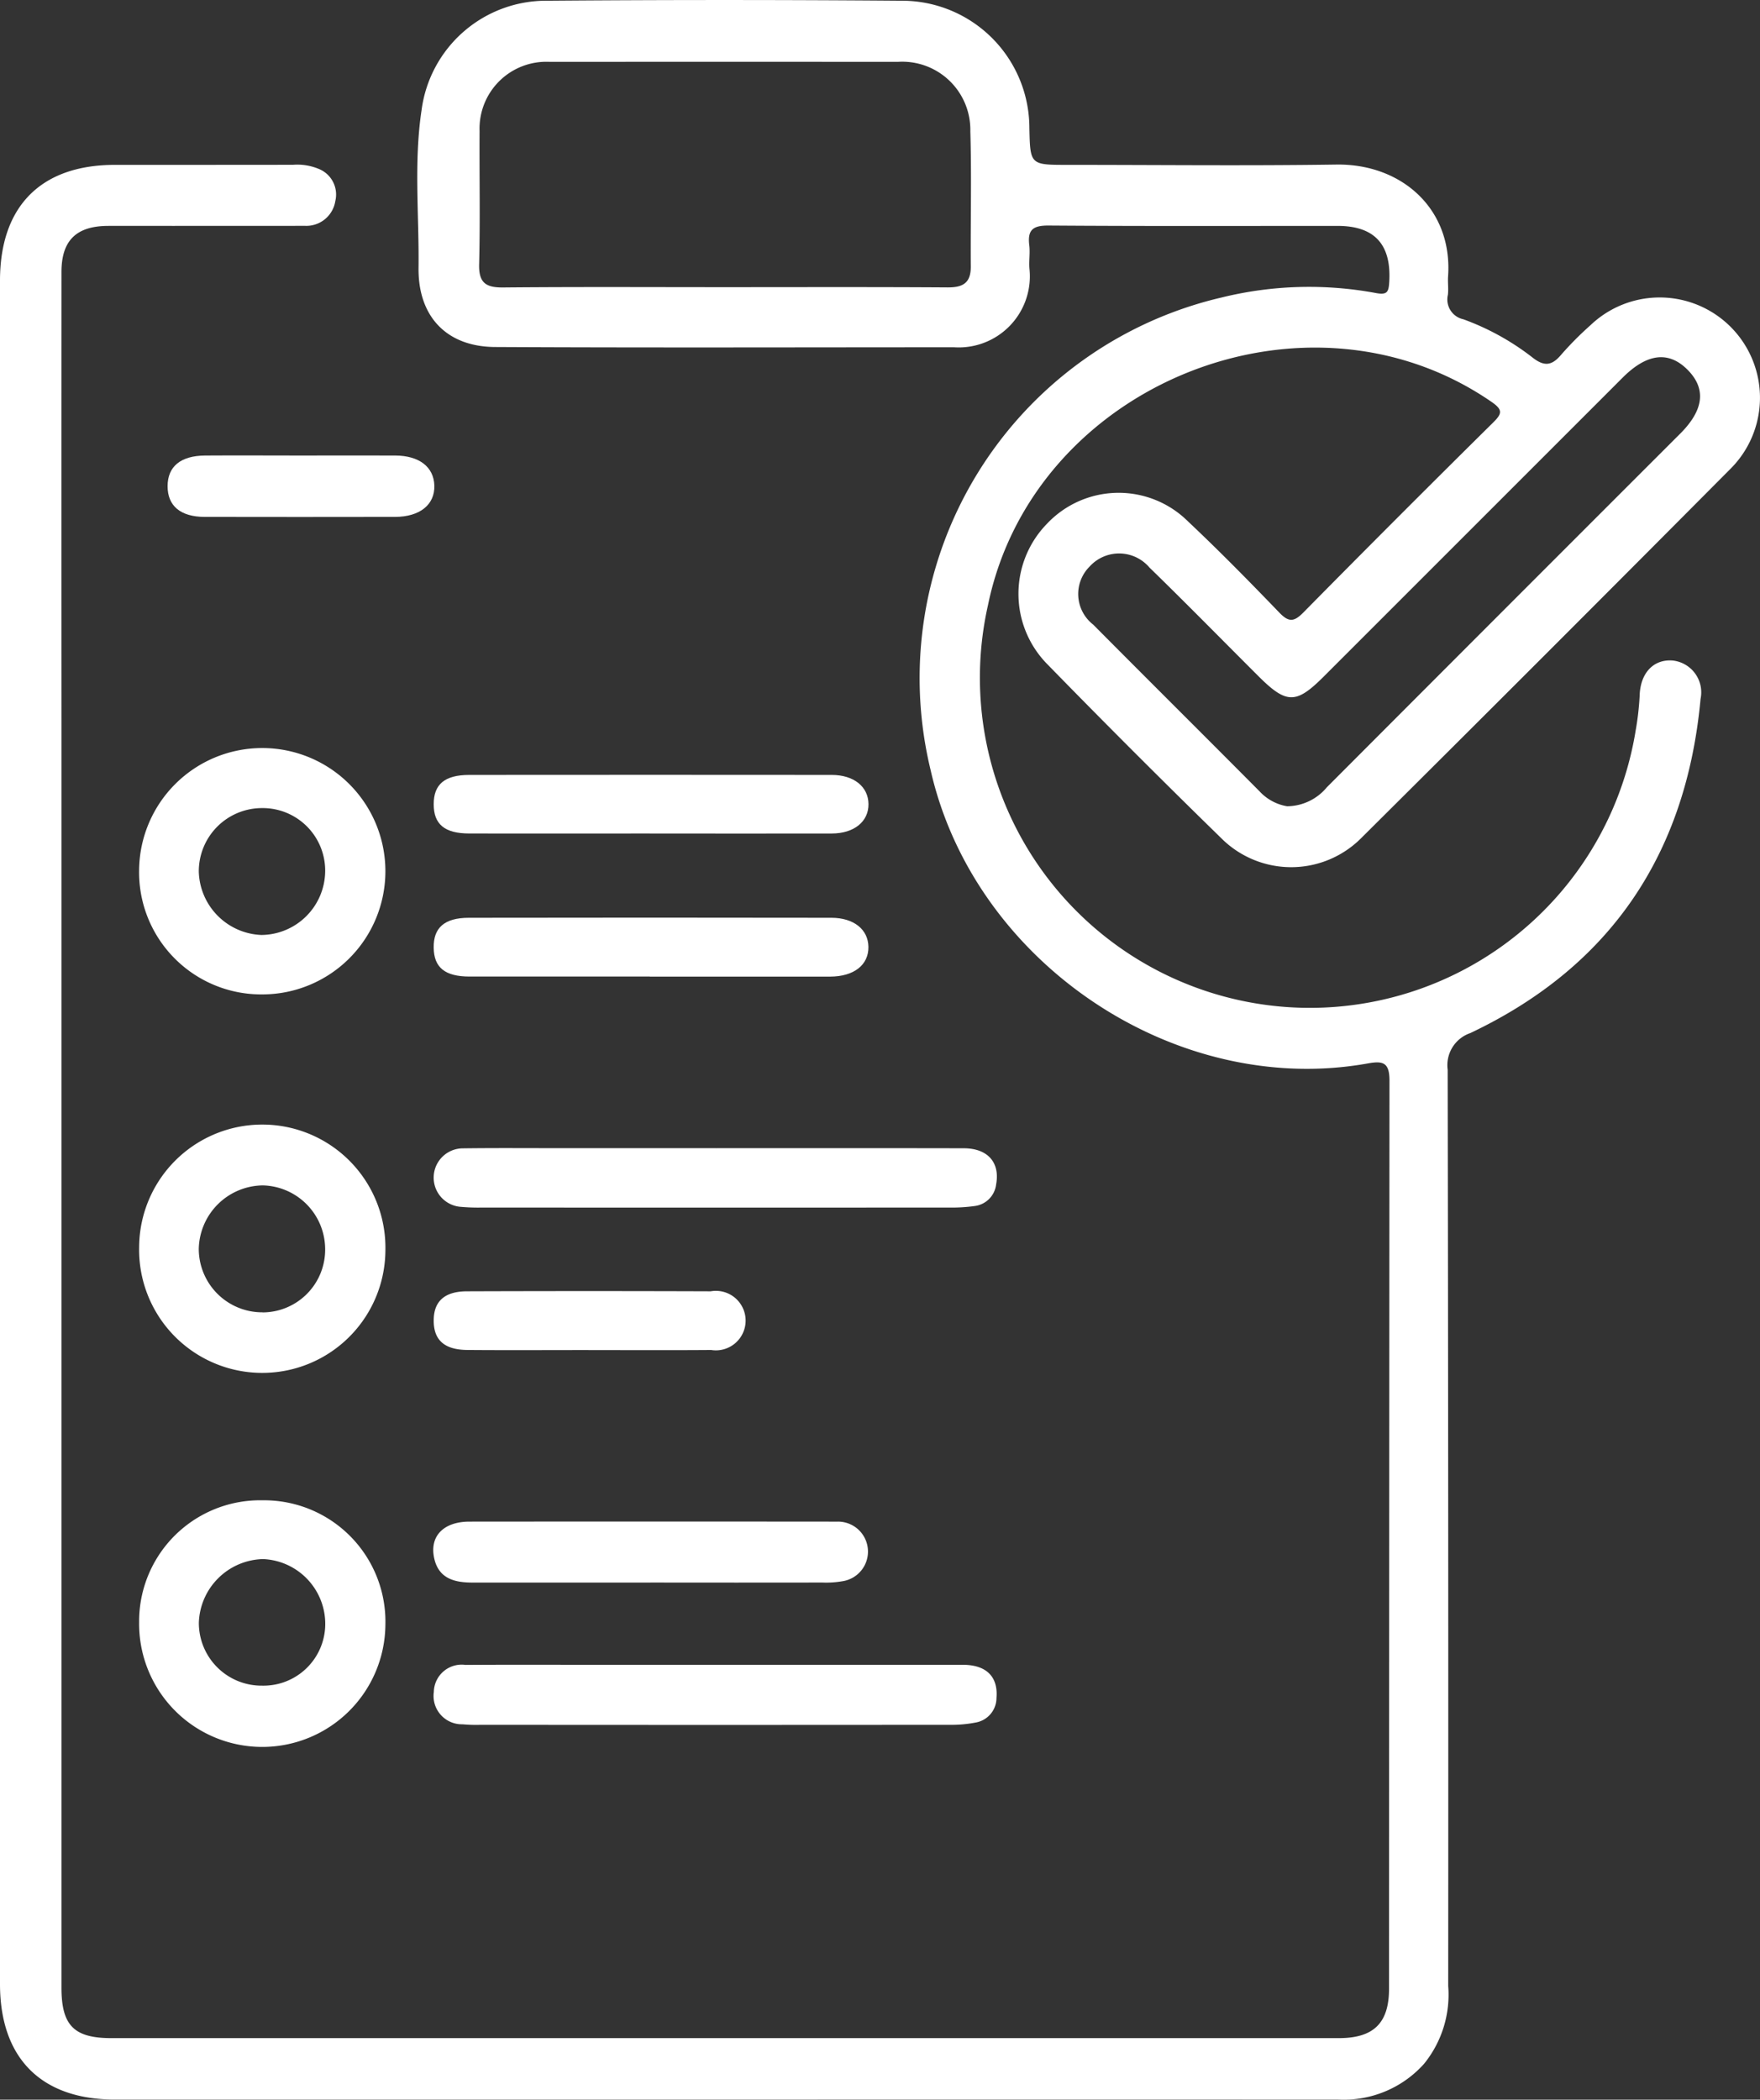
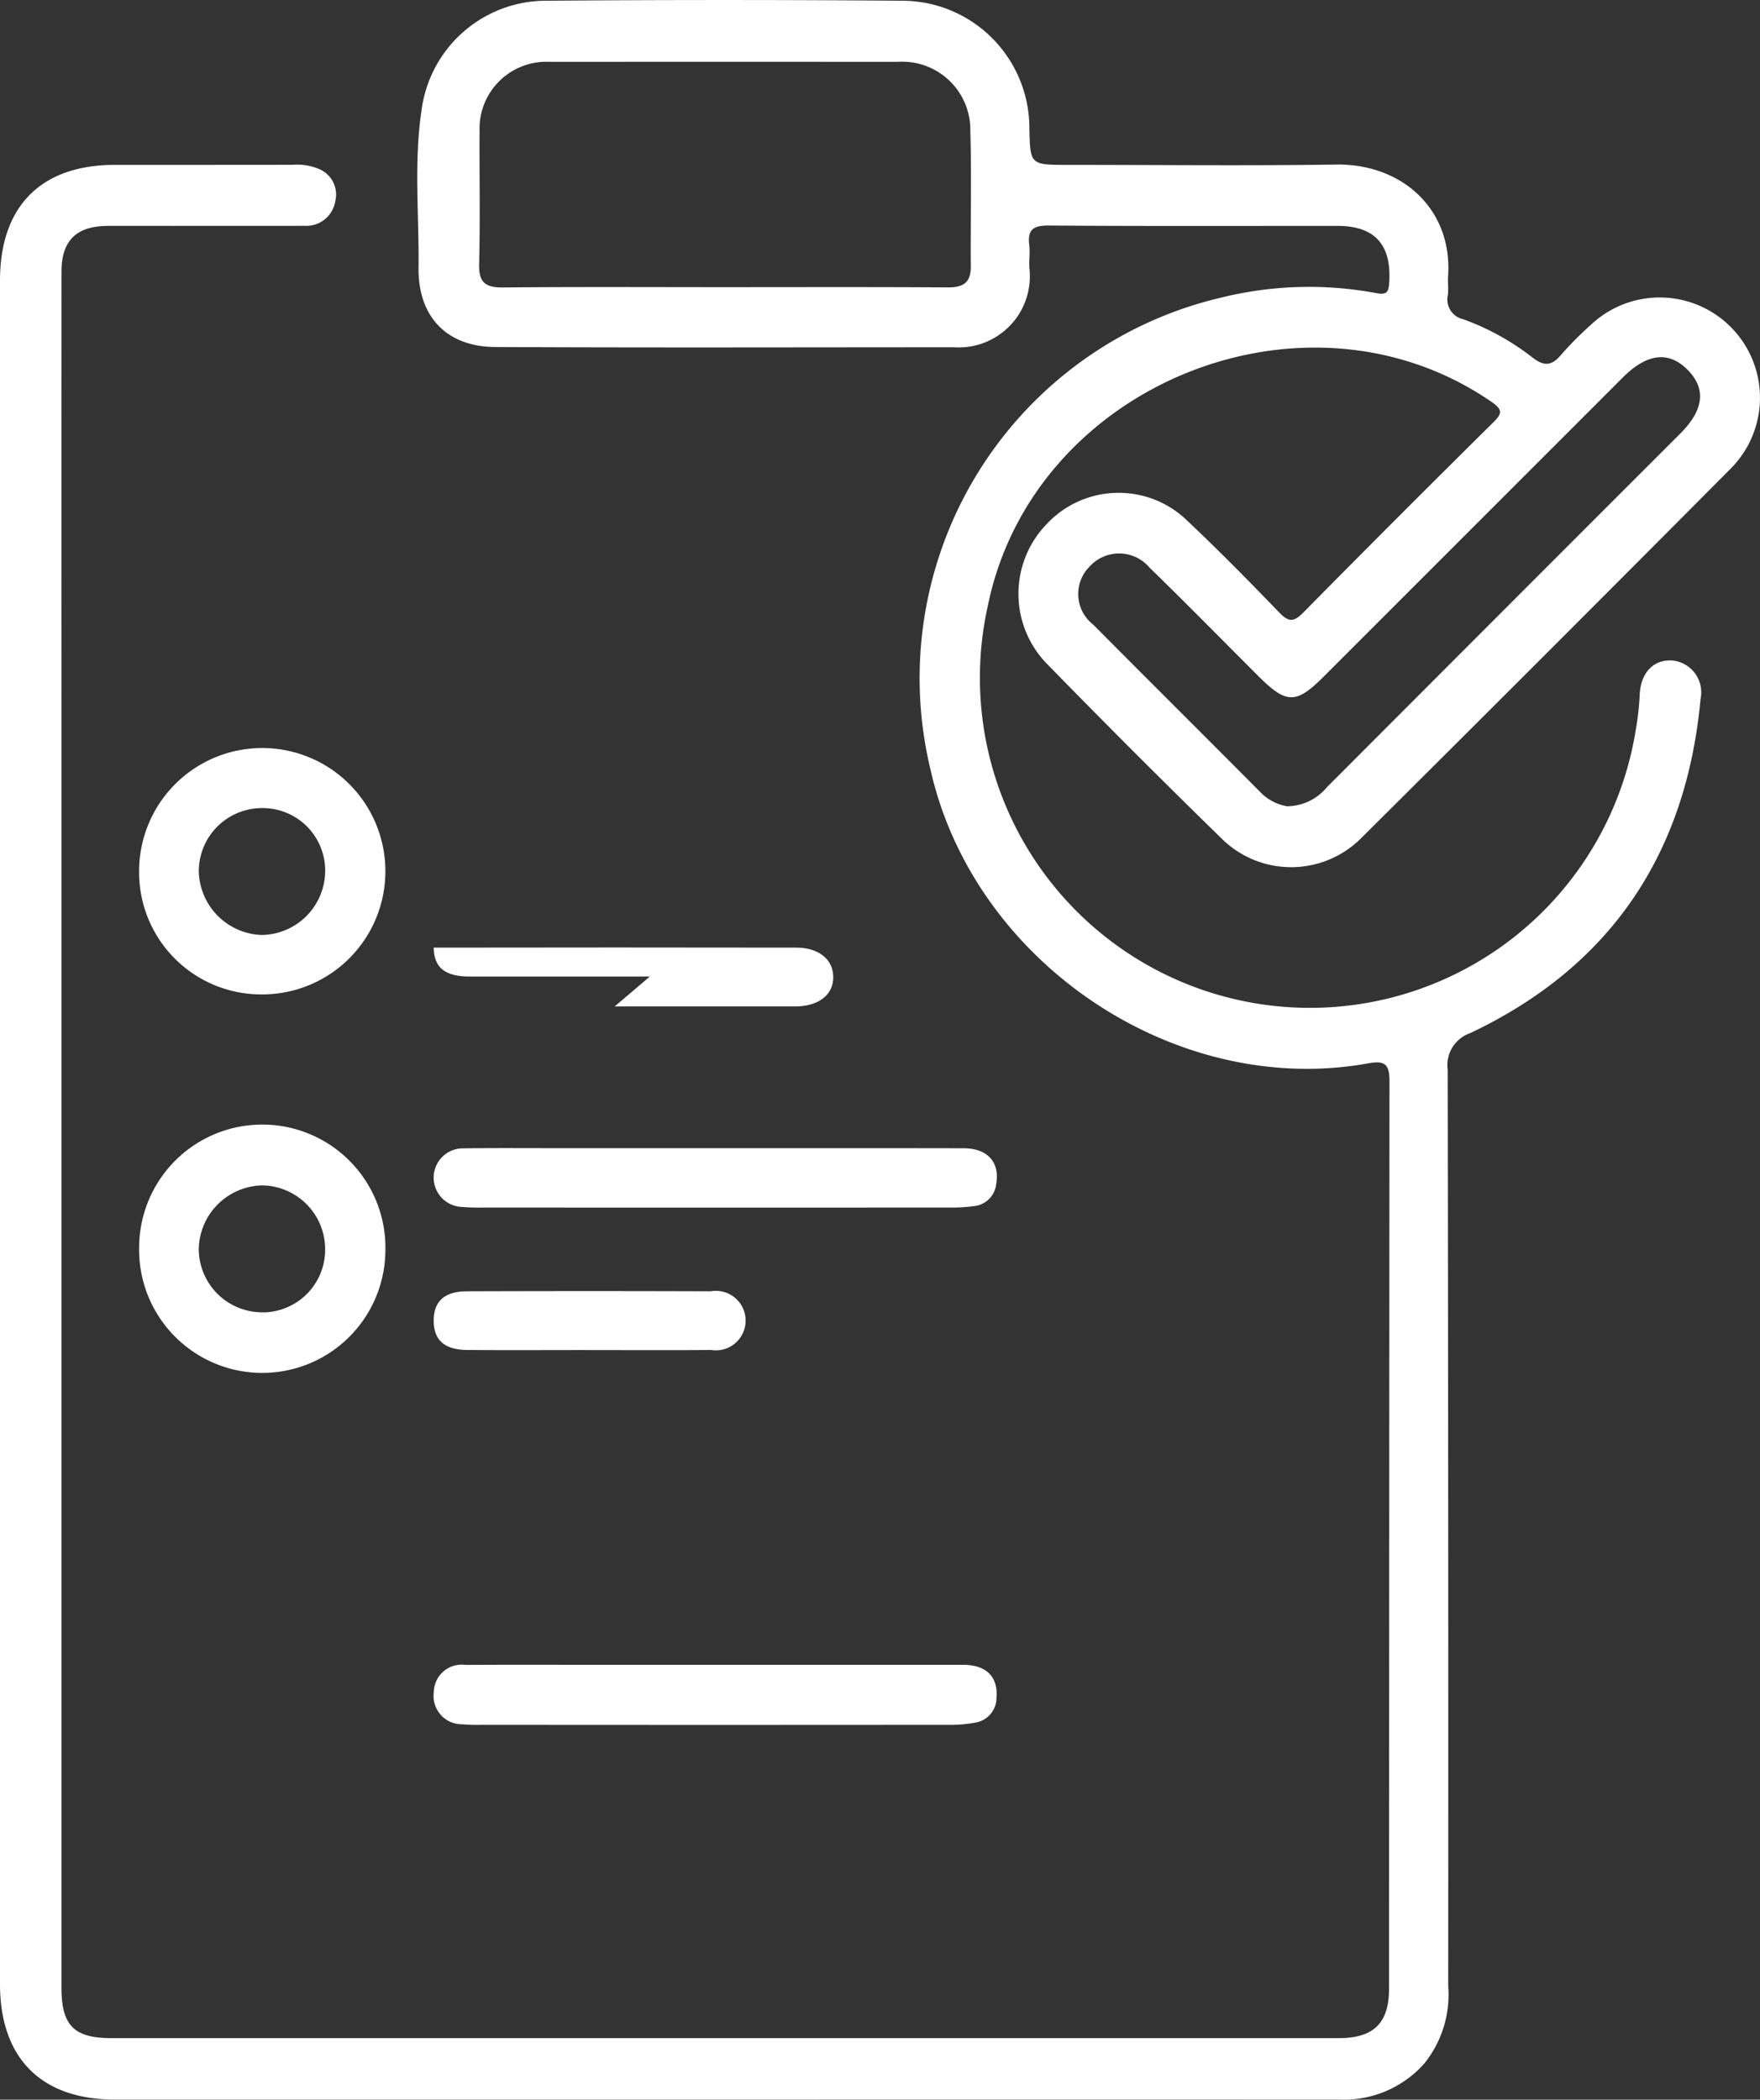
<svg xmlns="http://www.w3.org/2000/svg" width="109.034" height="130.034" viewBox="0 0 109.034 130.034">
  <rect x="0" y="0" width="109.034" height="130.034" fill="#333333" stroke="none" />
  <defs>
    <clipPath id="clip-path">
      <rect id="Rectángulo_1004" data-name="Rectángulo 1004" width="109.034" height="130.034" fill="#fff" />
    </clipPath>
  </defs>
  <g id="Grupo_6782" data-name="Grupo 6782" clip-path="url(#clip-path)">
    <path id="Trazado_3221" data-name="Trazado 3221" d="M0,70.063V17.38c0-4.606,2.536-7.165,7.108-7.169,3.682,0,7.363,0,11.045-.005a3.47,3.47,0,0,1,1.61.261,1.711,1.711,0,0,1,1.01,1.985,1.818,1.818,0,0,1-1.9,1.533c-2.708.011-5.416,0-8.124.005-1.355,0-2.709-.006-4.063,0C4.721,14,3.808,14.9,3.808,16.846q-.006,14.092,0,28.182V123.1c0,2.34.776,3.124,3.093,3.124q38.021,0,76.041,0c2.15,0,3.109-.925,3.11-3.056q.008-28.119.028-56.238c0-1.134-.4-1.239-1.34-1.071C72.82,68,60.349,59.624,57.649,47.677A24.2,24.2,0,0,1,75.69,18.422a22.642,22.642,0,0,1,9.551-.273c.688.127.783-.058.822-.651.153-2.341-.889-3.507-3.2-3.508-5.967,0-11.934.021-17.9-.022-.954-.006-1.315.254-1.2,1.206.063.5-.034,1.018.018,1.521a4.406,4.406,0,0,1-4.67,4.813c-9.479,0-18.957.032-28.436-.017-3.012-.016-4.782-1.89-4.746-4.91.039-3.253-.3-6.522.187-9.756A7.786,7.786,0,0,1,33.9.045q10.979-.088,21.96,0a7.891,7.891,0,0,1,7.911,7.891c.051,2.276.051,2.275,2.382,2.275,5.544,0,11.088.062,16.63-.019,4.06-.06,7.219,2.758,6.927,6.926-.027.378.034.766-.012,1.141a1.254,1.254,0,0,0,.96,1.515,15.686,15.686,0,0,1,4.3,2.381c.746.581,1.211.469,1.777-.208a20.346,20.346,0,0,1,1.79-1.8,6.212,6.212,0,0,1,8.707,8.861Q95.816,40.491,84.333,51.9a6.124,6.124,0,0,1-8.679.006Q70.2,46.585,64.881,41.134a6.209,6.209,0,0,1-.03-8.686,6.1,6.1,0,0,1,8.747-.157c1.94,1.827,3.81,3.73,5.659,5.65.583.605.906.581,1.487-.007q5.84-5.92,11.755-11.763c.561-.554.616-.79-.1-1.284C80.91,16.976,64.02,23.783,61.206,37.48a20.444,20.444,0,1,0,40.127,7.75,17.451,17.451,0,0,0,.245-2.135c.038-1.428.87-2.285,2.055-2.187a1.981,1.981,0,0,1,1.719,2.373c-.883,9.565-5.542,16.567-14.267,20.7a2.1,2.1,0,0,0-1.4,2.268q.05,28.373.033,56.745a6.794,6.794,0,0,1-1.5,4.825,6.67,6.67,0,0,1-5.307,2.209q-19.106-.01-38.211,0-18.788,0-37.576,0C2.551,130.03,0,127.465,0,122.873V70.063M44.88,17.785c4.614,0,9.226-.016,13.838.014.943.005,1.431-.281,1.423-1.29-.021-2.793.054-5.589-.028-8.379a4.218,4.218,0,0,0-4.488-4.3q-10.792-.006-21.583,0A4.139,4.139,0,0,0,29.71,8.113c-.017,2.751.043,5.5-.027,8.252-.029,1.148.409,1.448,1.485,1.438,4.571-.043,9.141-.018,13.712-.018M79.756,49.933A3.235,3.235,0,0,0,82.2,48.757q10.938-10.958,21.89-21.9c1.475-1.475,1.618-2.785.459-3.954s-2.485-1.022-3.964.425c-.181.178-.359.359-.538.538Q91.027,32.883,82.007,41.9c-1.717,1.716-2.307,1.712-4.053-.031-2.245-2.241-4.468-4.508-6.742-6.719a2.465,2.465,0,0,0-3.707-.065,2.4,2.4,0,0,0,.222,3.6c3.427,3.452,6.882,6.878,10.31,10.33a3,3,0,0,0,1.718.921" transform="translate(0 0)" fill="#fff" />
    <path id="Trazado_3222" data-name="Trazado 3222" d="M23.344,73.144a7.629,7.629,0,1,1-15.256-.215,7.629,7.629,0,1,1,15.256.215M15.728,76.98a3.885,3.885,0,0,0,3.883-3.966,3.958,3.958,0,0,0-3.859-3.9,4.015,4.015,0,0,0-3.97,3.934,3.933,3.933,0,0,0,3.945,3.927" transform="translate(0.532 4.299)" fill="#fff" />
    <path id="Trazado_3223" data-name="Trazado 3223" d="M8.087,51.025a7.629,7.629,0,1,1,7.651,7.708,7.566,7.566,0,0,1-7.651-7.708m7.606-3.831a3.915,3.915,0,0,0-3.908,3.952,4.039,4.039,0,0,0,3.876,3.906,3.984,3.984,0,0,0,3.953-3.937,3.87,3.87,0,0,0-3.921-3.921" transform="translate(0.531 2.852)" fill="#fff" />
-     <path id="Trazado_3224" data-name="Trazado 3224" d="M15.734,87.185a7.519,7.519,0,0,1,7.609,7.733,7.628,7.628,0,1,1-15.256-.174,7.5,7.5,0,0,1,7.647-7.559m-.017,11.48a3.827,3.827,0,0,0,3.9-3.915,4.02,4.02,0,0,0-3.846-3.924,4.077,4.077,0,0,0-3.984,3.939,3.885,3.885,0,0,0,3.935,3.9" transform="translate(0.532 5.73)" fill="#fff" />
    <path id="Trazado_3225" data-name="Trazado 3225" d="M42.645,96.745q7.67,0,15.339,0c1.475,0,2.2.746,2.092,2.052a1.551,1.551,0,0,1-1.281,1.522,7.824,7.824,0,0,1-1.634.143q-14.514.013-29.028,0A9.2,9.2,0,0,1,27,100.43a1.757,1.757,0,0,1-1.781-2.006,1.726,1.726,0,0,1,1.966-1.672c2.7-.019,5.409-.007,8.112-.007q3.677,0,7.352,0" transform="translate(1.657 6.358)" fill="#fff" />
    <path id="Trazado_3226" data-name="Trazado 3226" d="M42.707,66.724c5.112,0,10.225-.007,15.337.005,1.486,0,2.256.877,2.012,2.225a1.529,1.529,0,0,1-1.316,1.35A10.4,10.4,0,0,1,57.1,70.4q-14.448.008-28.9,0a12.1,12.1,0,0,1-1.391-.051,1.814,1.814,0,0,1,.181-3.615c1.985-.027,3.971-.011,5.956-.011q4.88,0,9.76,0" transform="translate(1.657 4.385)" fill="#fff" />
-     <path id="Trazado_3227" data-name="Trazado 3227" d="M38.645,92.2q-5.512,0-11.024,0c-1.08,0-2.062-.224-2.362-1.441-.344-1.4.538-2.333,2.17-2.334q11.214-.01,22.427,0c.127,0,.254,0,.38,0a1.856,1.856,0,0,1,.309,3.69,5.875,5.875,0,0,1-1.258.083q-5.322.008-10.643,0" transform="translate(1.655 5.811)" fill="#fff" />
-     <path id="Trazado_3228" data-name="Trazado 3228" d="M38.583,48.66c-3.722,0-7.442.007-11.163,0-1.535,0-2.207-.572-2.209-1.807s.677-1.818,2.2-1.82q11.225-.01,22.453,0c1.379,0,2.276.731,2.283,1.811s-.894,1.814-2.27,1.817c-3.764.01-7.527,0-11.29,0" transform="translate(1.657 2.959)" fill="#fff" />
-     <path id="Trazado_3229" data-name="Trazado 3229" d="M38.6,56.974q-5.582,0-11.165,0c-1.531,0-2.209-.561-2.225-1.791s.663-1.846,2.178-1.848q11.227-.019,22.455,0c1.4,0,2.284.726,2.3,1.8.016,1.122-.9,1.841-2.378,1.843q-5.582.006-11.165,0" transform="translate(1.657 3.505)" fill="#fff" />
+     <path id="Trazado_3229" data-name="Trazado 3229" d="M38.6,56.974q-5.582,0-11.165,0c-1.531,0-2.209-.561-2.225-1.791q11.227-.019,22.455,0c1.4,0,2.284.726,2.3,1.8.016,1.122-.9,1.841-2.378,1.843q-5.582.006-11.165,0" transform="translate(1.657 3.505)" fill="#fff" />
    <path id="Trazado_3230" data-name="Trazado 3230" d="M34.791,78.68c-2.5,0-4.991.015-7.487-.005-1.425-.011-2.085-.606-2.093-1.8s.652-1.83,2.06-1.834q7.55-.026,15.1,0a1.843,1.843,0,1,1,.032,3.635c-2.537.019-5.076.006-7.614.006" transform="translate(1.657 4.931)" fill="#fff" />
-     <path id="Trazado_3231" data-name="Trazado 3231" d="M18.025,26.472c1.943,0,3.886-.01,5.828,0,1.486.01,2.377.708,2.415,1.852.039,1.187-.891,1.945-2.436,1.948q-5.892.011-11.783,0c-1.509,0-2.31-.683-2.306-1.906s.813-1.882,2.326-1.894c1.985-.014,3.97,0,5.955,0" transform="translate(0.64 1.74)" fill="#fff" />
  </g>
</svg>